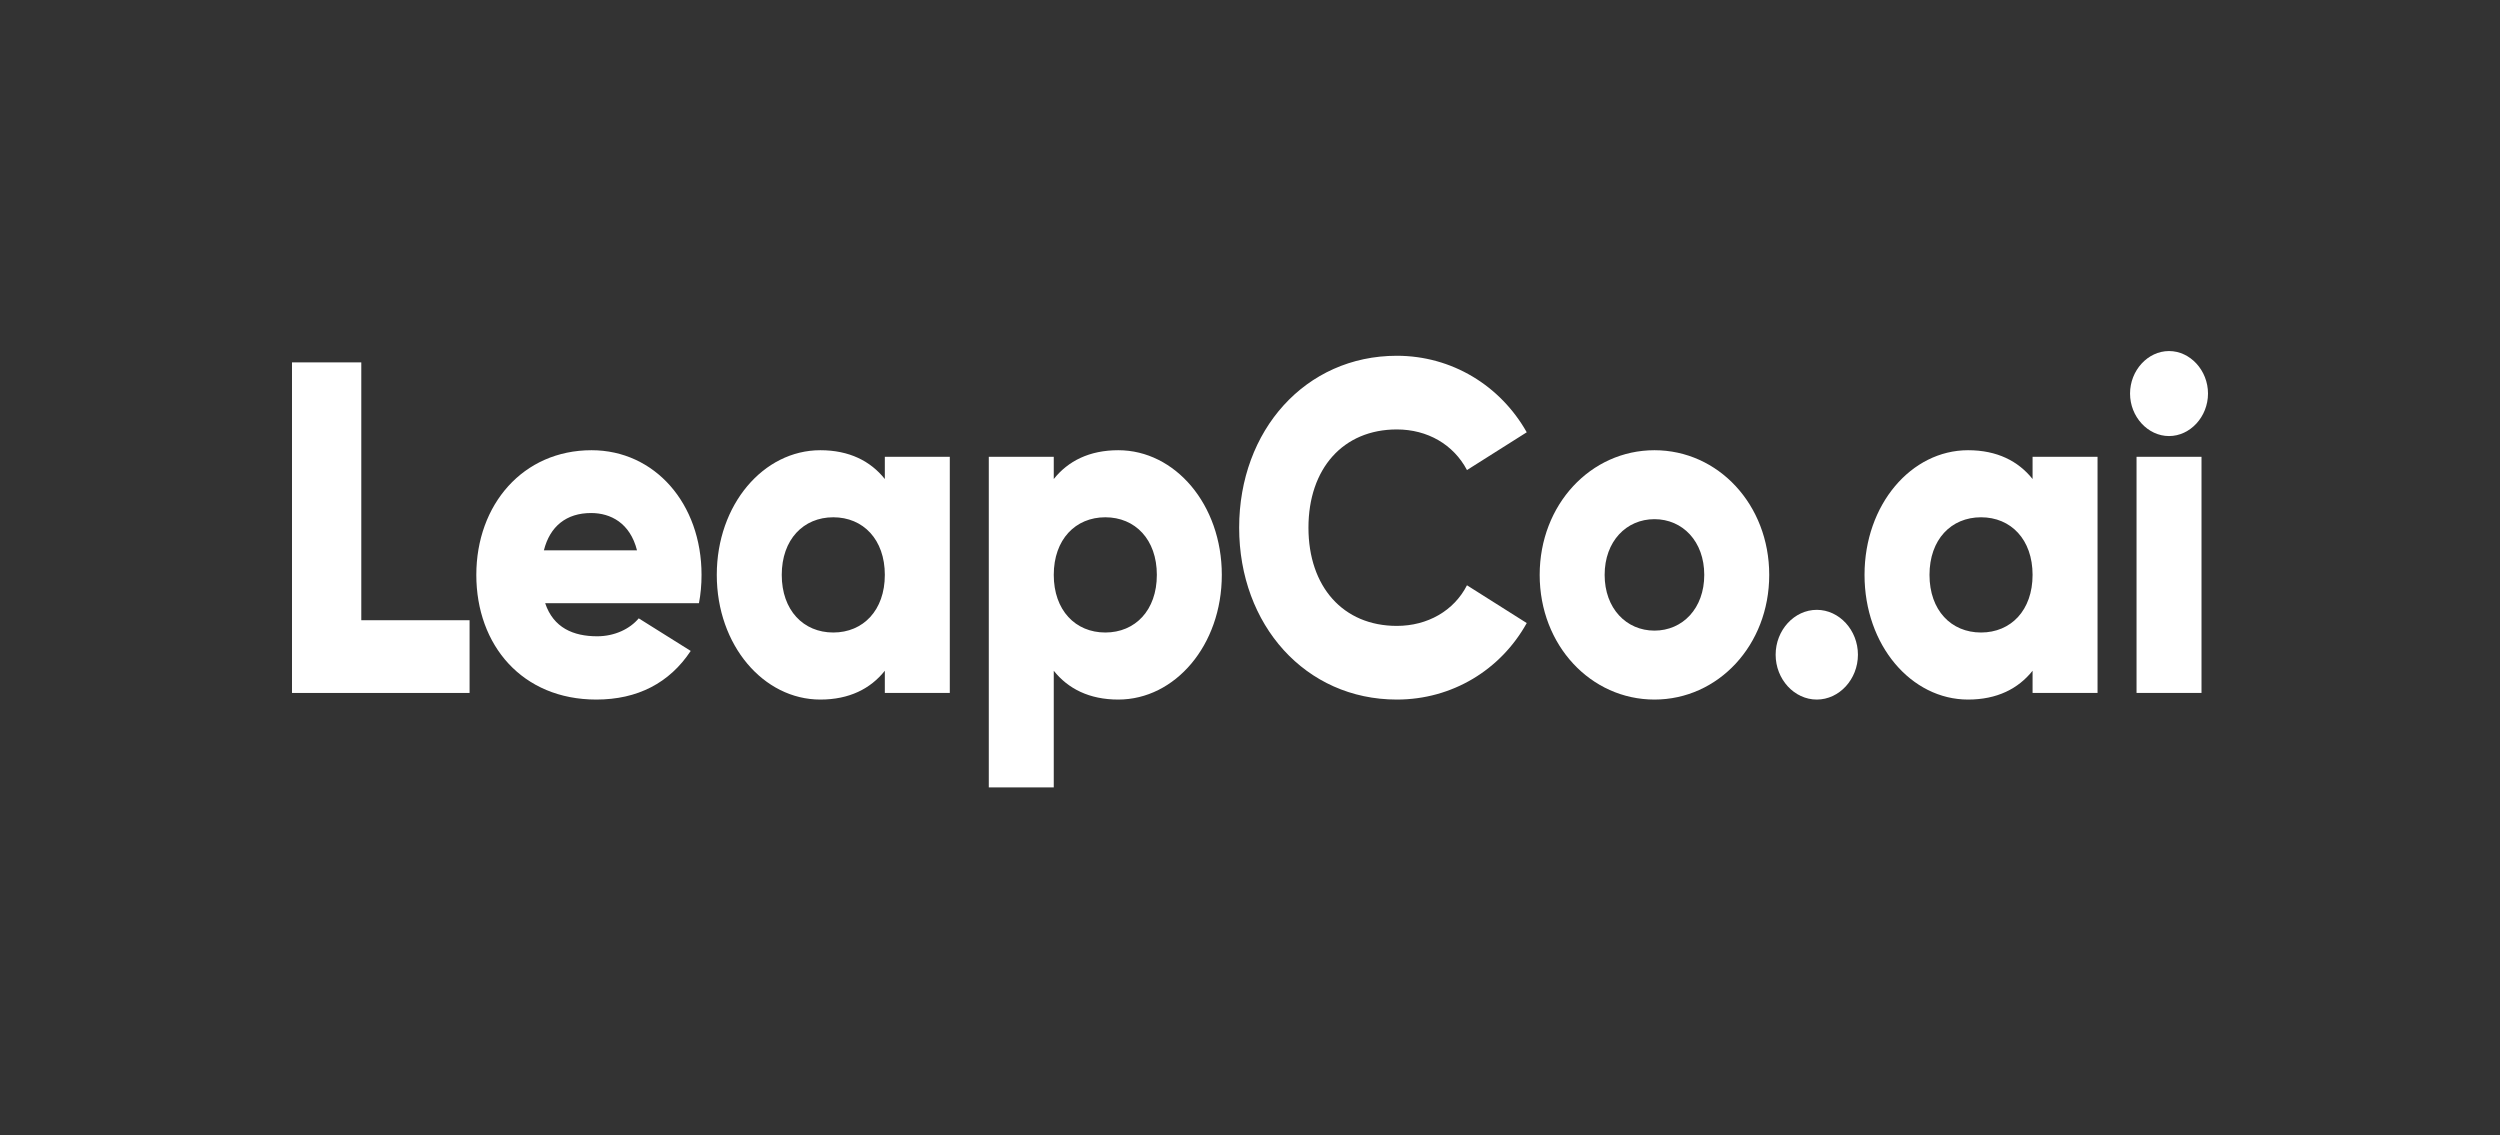
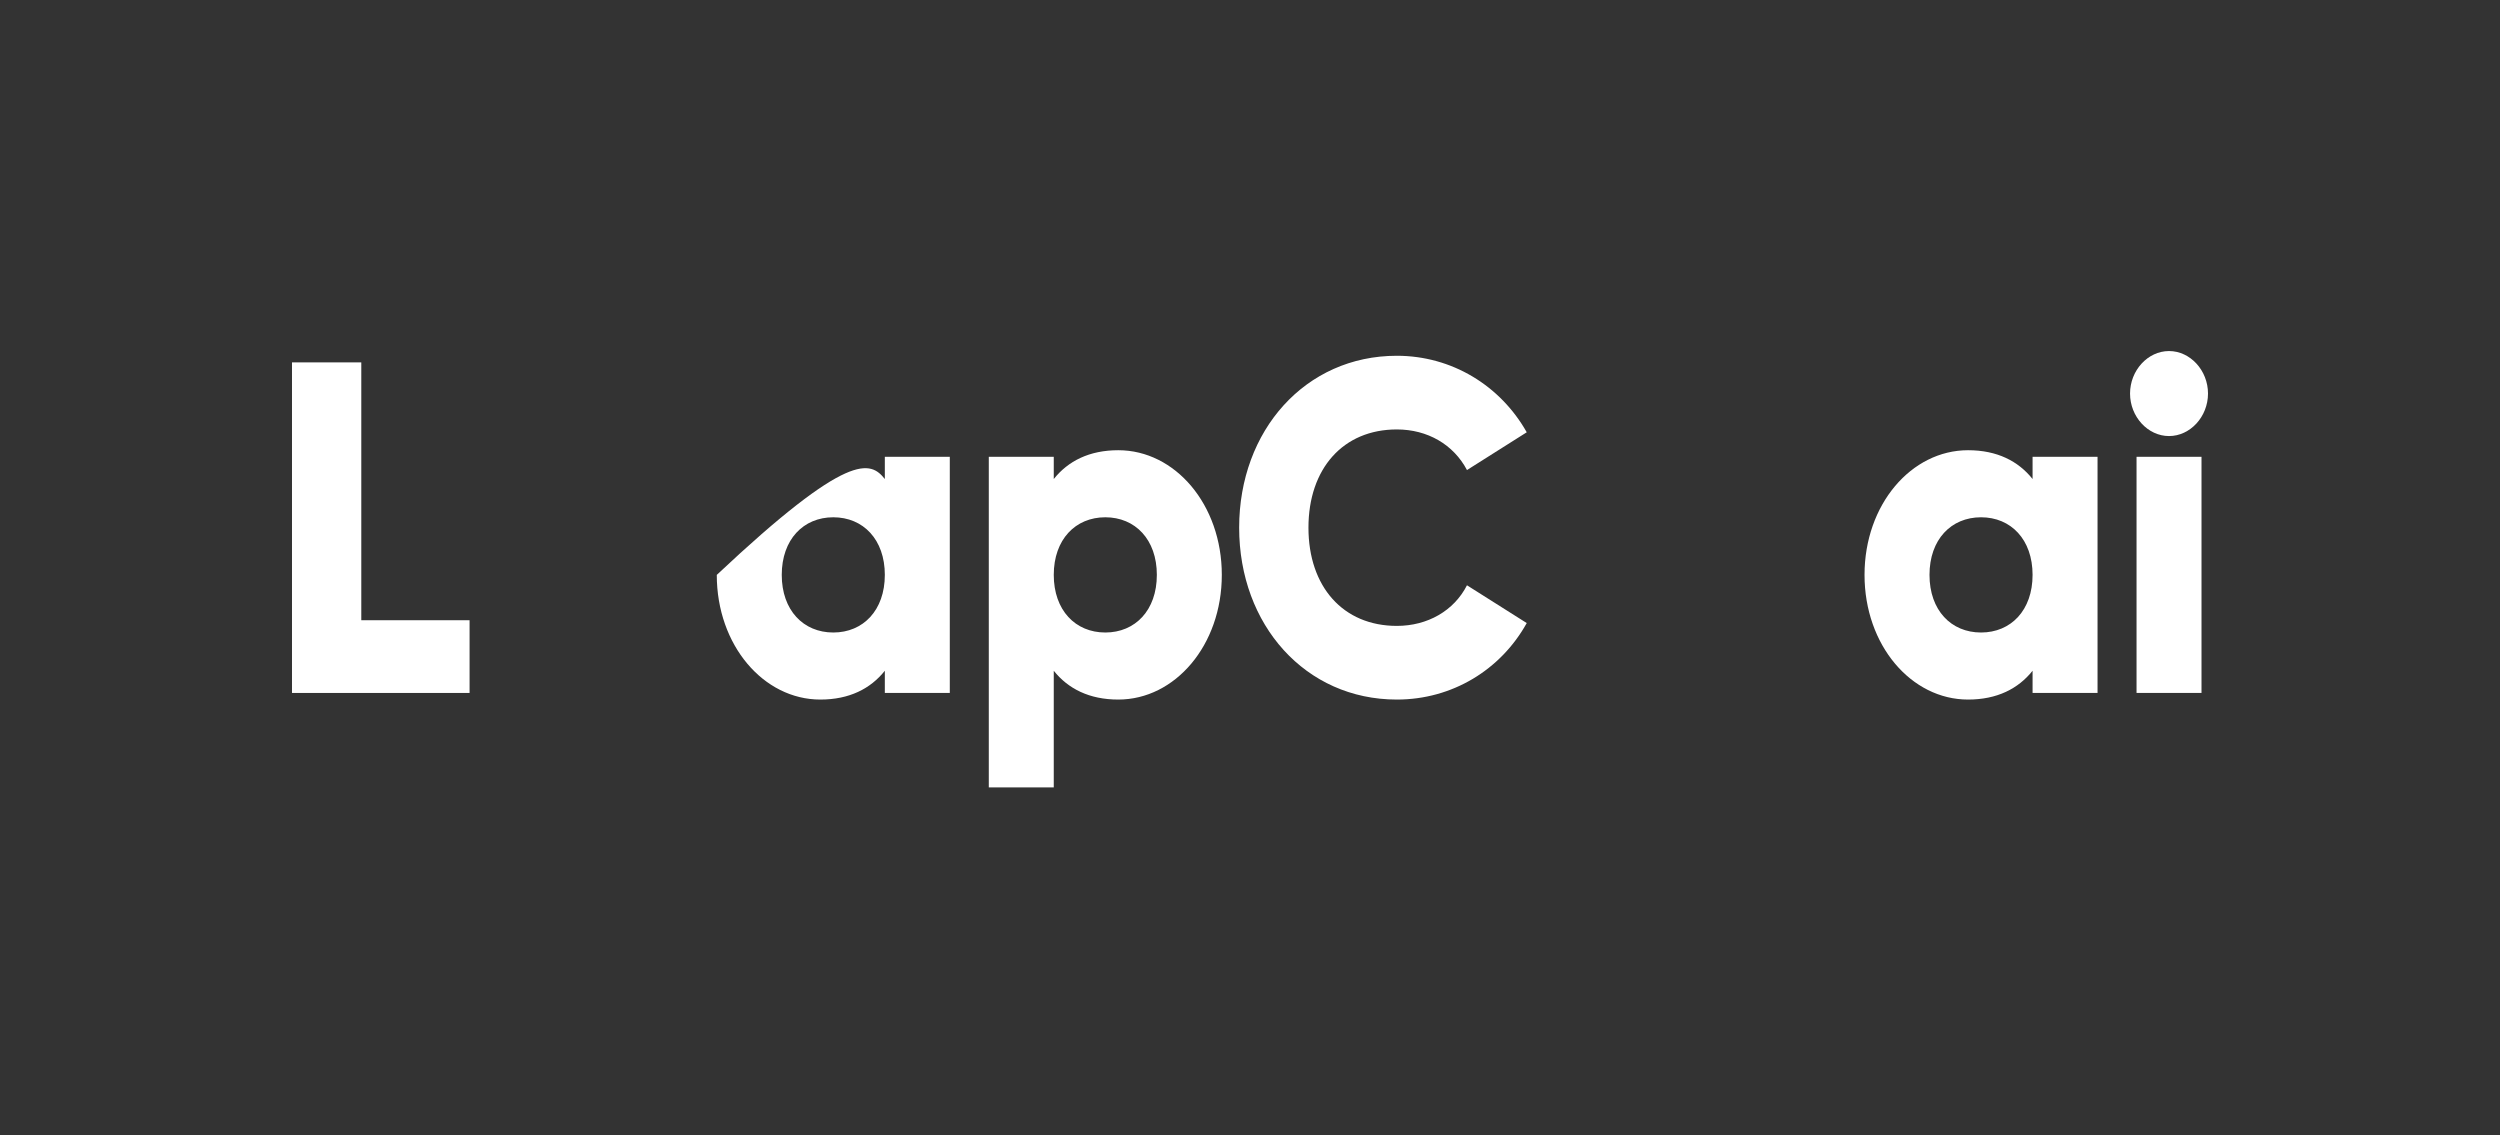
<svg xmlns="http://www.w3.org/2000/svg" width="762" height="346" viewBox="0 0 762 346" fill="none">
  <rect x="0" y="0" width="762" height="346" fill="#333333" stroke="none" />
  <path d="M110.122 189.045H143.125V211.212H89V110.455H110.122V189.045Z" fill="white" />
-   <path d="M166.173 183.864C168.681 191.348 174.753 193.939 182.014 193.939C187.427 193.939 192.047 191.636 194.687 188.47L210.529 198.402C204.06 208.189 194.291 213.227 181.75 213.227C159.176 213.227 145.183 196.674 145.183 175.227C145.183 153.78 159.44 137.227 180.298 137.227C199.572 137.227 213.829 153.492 213.829 175.227C213.829 178.25 213.565 181.129 213.037 183.864H166.173ZM165.777 167.742H194.159C192.047 159.394 186.106 156.371 180.166 156.371C172.641 156.371 167.625 160.402 165.777 167.742Z" fill="white" />
-   <path d="M269.696 139.242H289.498V211.212H269.696V204.447C265.34 209.917 258.871 213.227 250.026 213.227C232.733 213.227 218.475 196.674 218.475 175.227C218.475 153.78 232.733 137.227 250.026 137.227C258.871 137.227 265.34 140.538 269.696 146.008V139.242ZM253.987 192.788C263.095 192.788 269.696 186.023 269.696 175.227C269.696 164.432 263.095 157.667 253.987 157.667C244.878 157.667 238.277 164.432 238.277 175.227C238.277 186.023 244.878 192.788 253.987 192.788Z" fill="white" />
+   <path d="M269.696 139.242H289.498V211.212H269.696V204.447C265.34 209.917 258.871 213.227 250.026 213.227C232.733 213.227 218.475 196.674 218.475 175.227C258.871 137.227 265.34 140.538 269.696 146.008V139.242ZM253.987 192.788C263.095 192.788 269.696 186.023 269.696 175.227C269.696 164.432 263.095 157.667 253.987 157.667C244.878 157.667 238.277 164.432 238.277 175.227C238.277 186.023 244.878 192.788 253.987 192.788Z" fill="white" />
  <path d="M340.857 137.227C358.15 137.227 372.408 153.78 372.408 175.227C372.408 196.674 358.15 213.227 340.857 213.227C332.012 213.227 325.543 209.917 321.187 204.447V240H301.385V139.242H321.187V146.008C325.543 140.538 332.012 137.227 340.857 137.227ZM336.897 192.788C346.005 192.788 352.606 186.023 352.606 175.227C352.606 164.432 346.005 157.667 336.897 157.667C327.788 157.667 321.187 164.432 321.187 175.227C321.187 186.023 327.788 192.788 336.897 192.788Z" fill="white" />
  <path d="M425.747 213.227C397.892 213.227 377.695 190.485 377.695 160.833C377.695 131.182 397.892 108.439 425.747 108.439C442.513 108.439 457.298 117.508 465.351 131.758L447.133 143.273C443.041 135.5 435.12 130.894 425.747 130.894C409.378 130.894 398.817 142.841 398.817 160.833C398.817 178.826 409.378 190.773 425.747 190.773C435.12 190.773 443.173 186.167 447.133 178.394L465.351 189.909C457.43 204.159 442.645 213.227 425.747 213.227Z" fill="white" />
-   <path d="M504.277 213.227C484.871 213.227 469.294 196.674 469.294 175.227C469.294 153.78 484.871 137.227 504.277 137.227C523.683 137.227 539.26 153.78 539.26 175.227C539.26 196.674 523.683 213.227 504.277 213.227ZM504.277 192.212C512.858 192.212 519.458 185.447 519.458 175.227C519.458 165.008 512.858 158.242 504.277 158.242C495.696 158.242 489.095 165.008 489.095 175.227C489.095 185.447 495.696 192.212 504.277 192.212Z" fill="white" />
-   <path d="M553.756 213.227C546.891 213.227 541.215 207.038 541.215 199.553C541.215 192.068 546.891 185.879 553.756 185.879C560.62 185.879 566.297 192.068 566.297 199.553C566.297 207.038 560.62 213.227 553.756 213.227Z" fill="white" />
  <path d="M619.529 139.242H639.331V211.212H619.529V204.447C615.172 209.917 608.704 213.227 599.859 213.227C582.565 213.227 568.308 196.674 568.308 175.227C568.308 153.78 582.565 137.227 599.859 137.227C608.704 137.227 615.172 140.538 619.529 146.008V139.242ZM603.819 192.788C612.928 192.788 619.529 186.023 619.529 175.227C619.529 164.432 612.928 157.667 603.819 157.667C594.71 157.667 588.11 164.432 588.11 175.227C588.11 186.023 594.71 192.788 603.819 192.788Z" fill="white" />
  <path d="M661.119 132.909C654.65 132.909 649.238 127.008 649.238 119.955C649.238 112.902 654.65 107 661.119 107C667.587 107 673 112.902 673 119.955C673 127.008 667.587 132.909 661.119 132.909ZM651.218 211.212V139.242H671.02V211.212H651.218Z" fill="white" />
</svg>